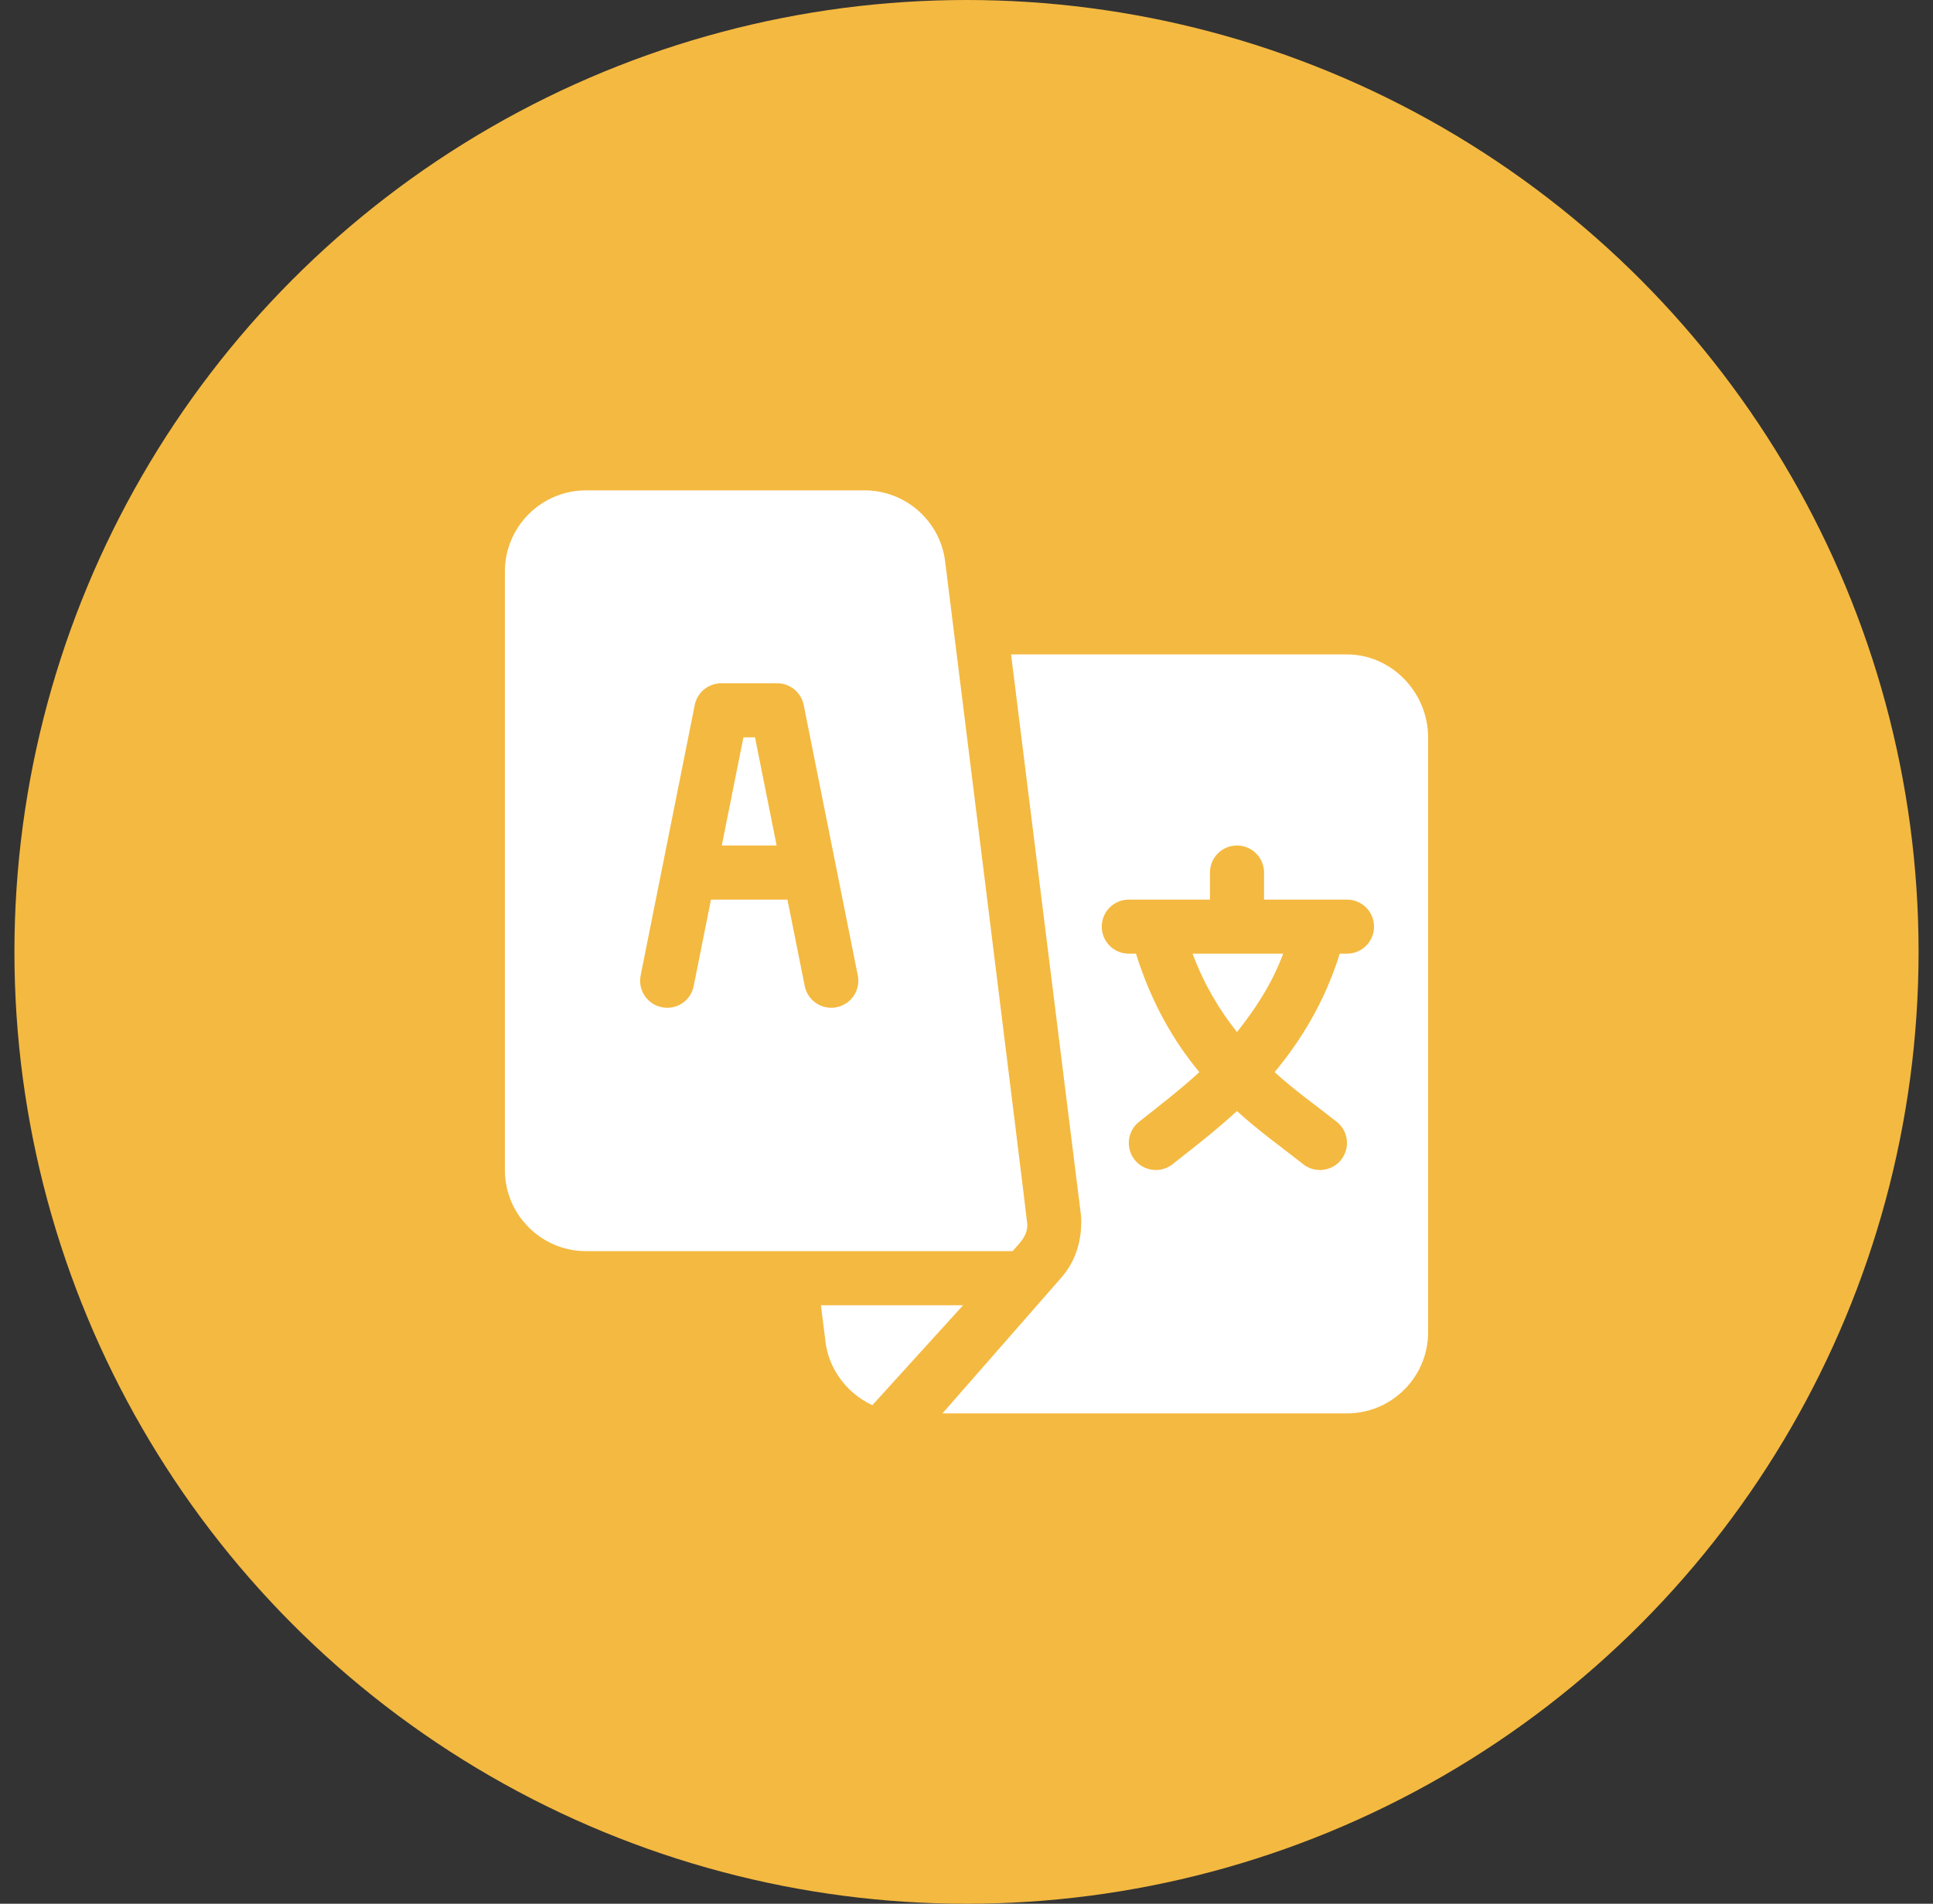
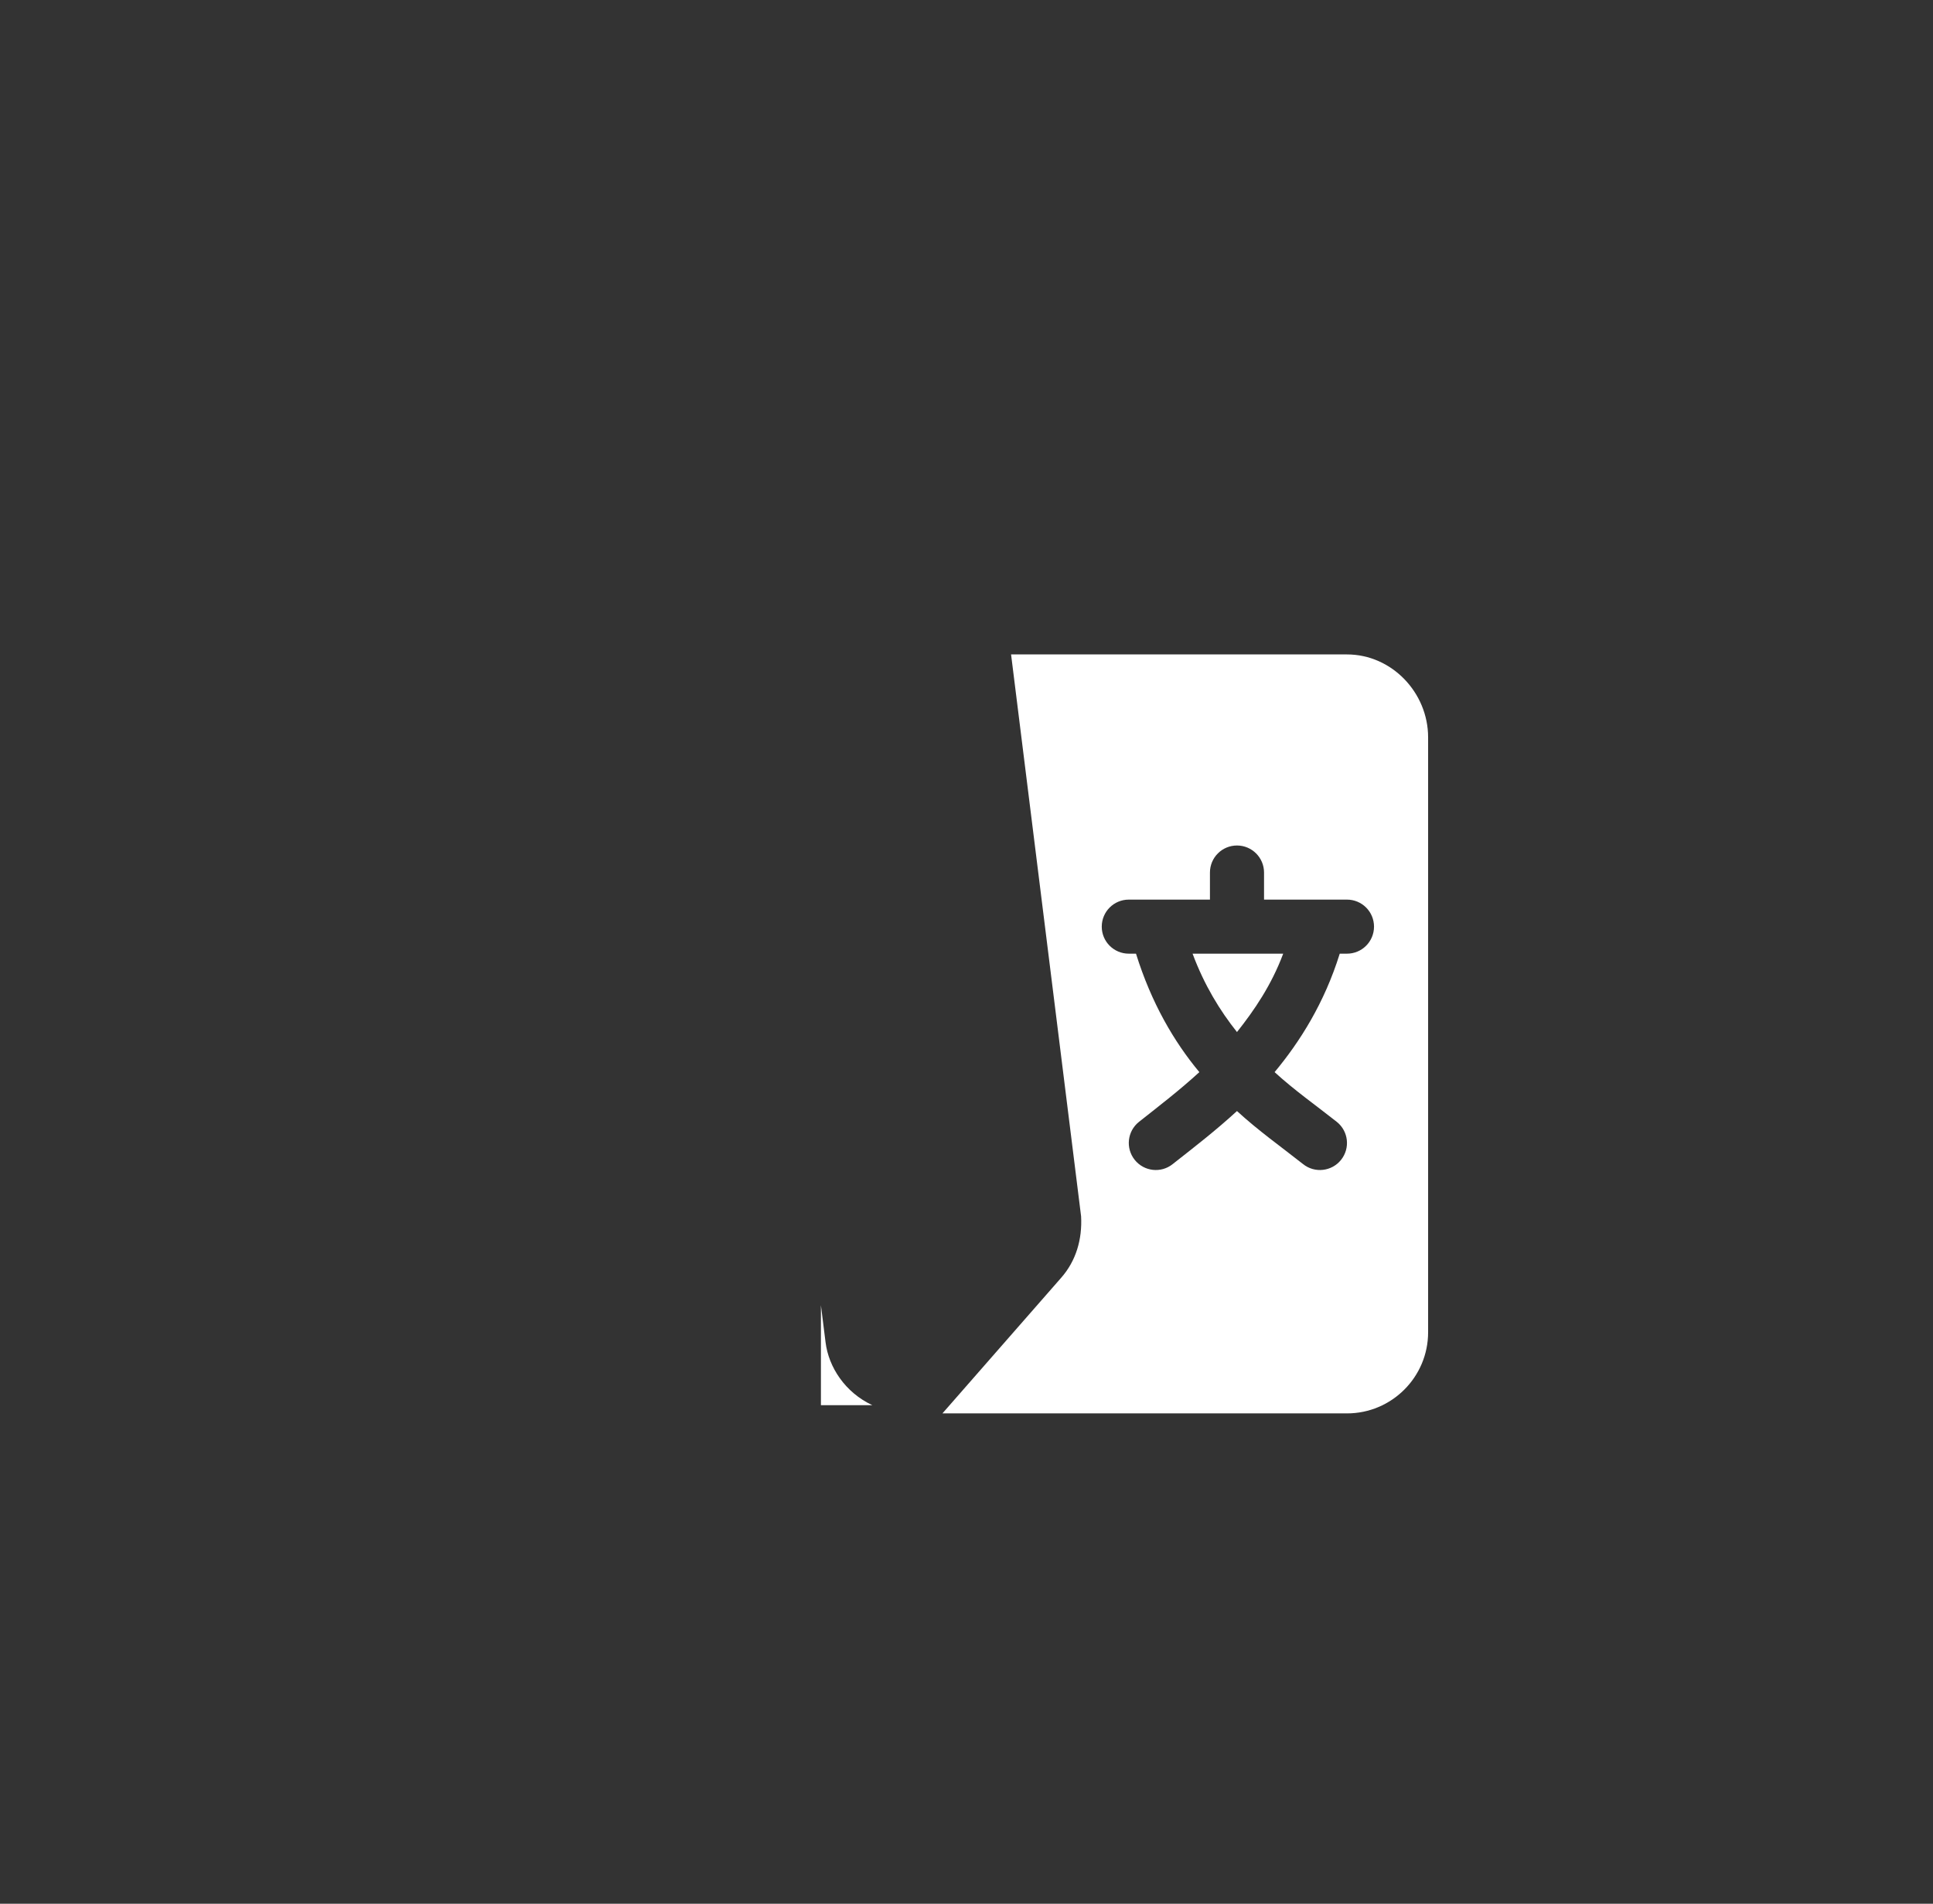
<svg xmlns="http://www.w3.org/2000/svg" width="67" height="66" viewBox="0 0 67 66" fill="none">
  <rect x="0" y="0" width="67" height="66" fill="#333333" stroke="none" />
-   <circle cx="33.5" cy="33" r="33" fill="#F4B940" />
-   <path d="M26.169 25.562H25.768L25.018 29.312H26.919L26.169 25.562Z" fill="white" />
  <path d="M41.336 33.062C41.741 34.15 42.279 35.03 42.875 35.779C43.471 35.03 44.072 34.15 44.477 33.062H41.336Z" fill="white" />
  <path d="M46.688 22.688H35.045L37.472 42.167C37.515 42.964 37.298 43.714 36.778 44.302L32.666 49H46.688C48.239 49 49.5 47.738 49.5 46.188V25.562C49.5 24.012 48.239 22.688 46.688 22.688ZM46.688 33.062H46.437C45.904 34.774 45.058 36.113 44.179 37.169C44.867 37.798 45.604 38.315 46.336 38.894C46.74 39.217 46.806 39.806 46.482 40.211C46.159 40.615 45.567 40.681 45.164 40.356C44.369 39.729 43.622 39.203 42.875 38.518C42.128 39.203 41.444 39.729 40.648 40.356C40.246 40.681 39.654 40.615 39.331 40.211C39.007 39.806 39.073 39.217 39.477 38.894C40.209 38.315 40.883 37.798 41.571 37.169C40.692 36.113 39.909 34.774 39.375 33.062H39.125C38.607 33.062 38.188 32.643 38.188 32.125C38.188 31.607 38.607 31.188 39.125 31.188H41.938V30.25C41.938 29.732 42.357 29.312 42.875 29.312C43.393 29.312 43.813 29.732 43.813 30.25V31.188H46.688C47.206 31.188 47.625 31.607 47.625 32.125C47.625 32.643 47.206 33.062 46.688 33.062Z" fill="white" />
-   <path d="M32.76 19.464C32.585 18.059 31.385 17 29.97 17H20.312C18.762 17 17.5 18.262 17.5 19.812V40.562C17.5 42.113 18.762 43.375 20.312 43.375C25.917 43.375 29.949 43.375 35.097 43.375C35.37 43.062 35.6 42.867 35.609 42.459C35.612 42.356 32.773 19.565 32.76 19.464ZM28.997 34.919C28.499 35.022 27.996 34.699 27.893 34.184L27.294 31.188H24.643L24.044 34.184C23.944 34.691 23.455 35.024 22.941 34.919C22.434 34.818 22.104 34.324 22.206 33.816L24.081 24.441C24.169 24.003 24.553 23.688 25 23.688H26.938C27.384 23.688 27.769 24.003 27.857 24.441L29.732 33.816C29.833 34.324 29.504 34.818 28.997 34.919Z" fill="white" />
-   <path d="M28.454 45.25L28.615 46.536C28.722 47.398 29.294 48.276 30.236 48.715C32.013 46.759 30.938 47.942 33.383 45.25H28.454Z" fill="white" />
+   <path d="M28.454 45.25L28.615 46.536C28.722 47.398 29.294 48.276 30.236 48.715H28.454Z" fill="white" />
</svg>